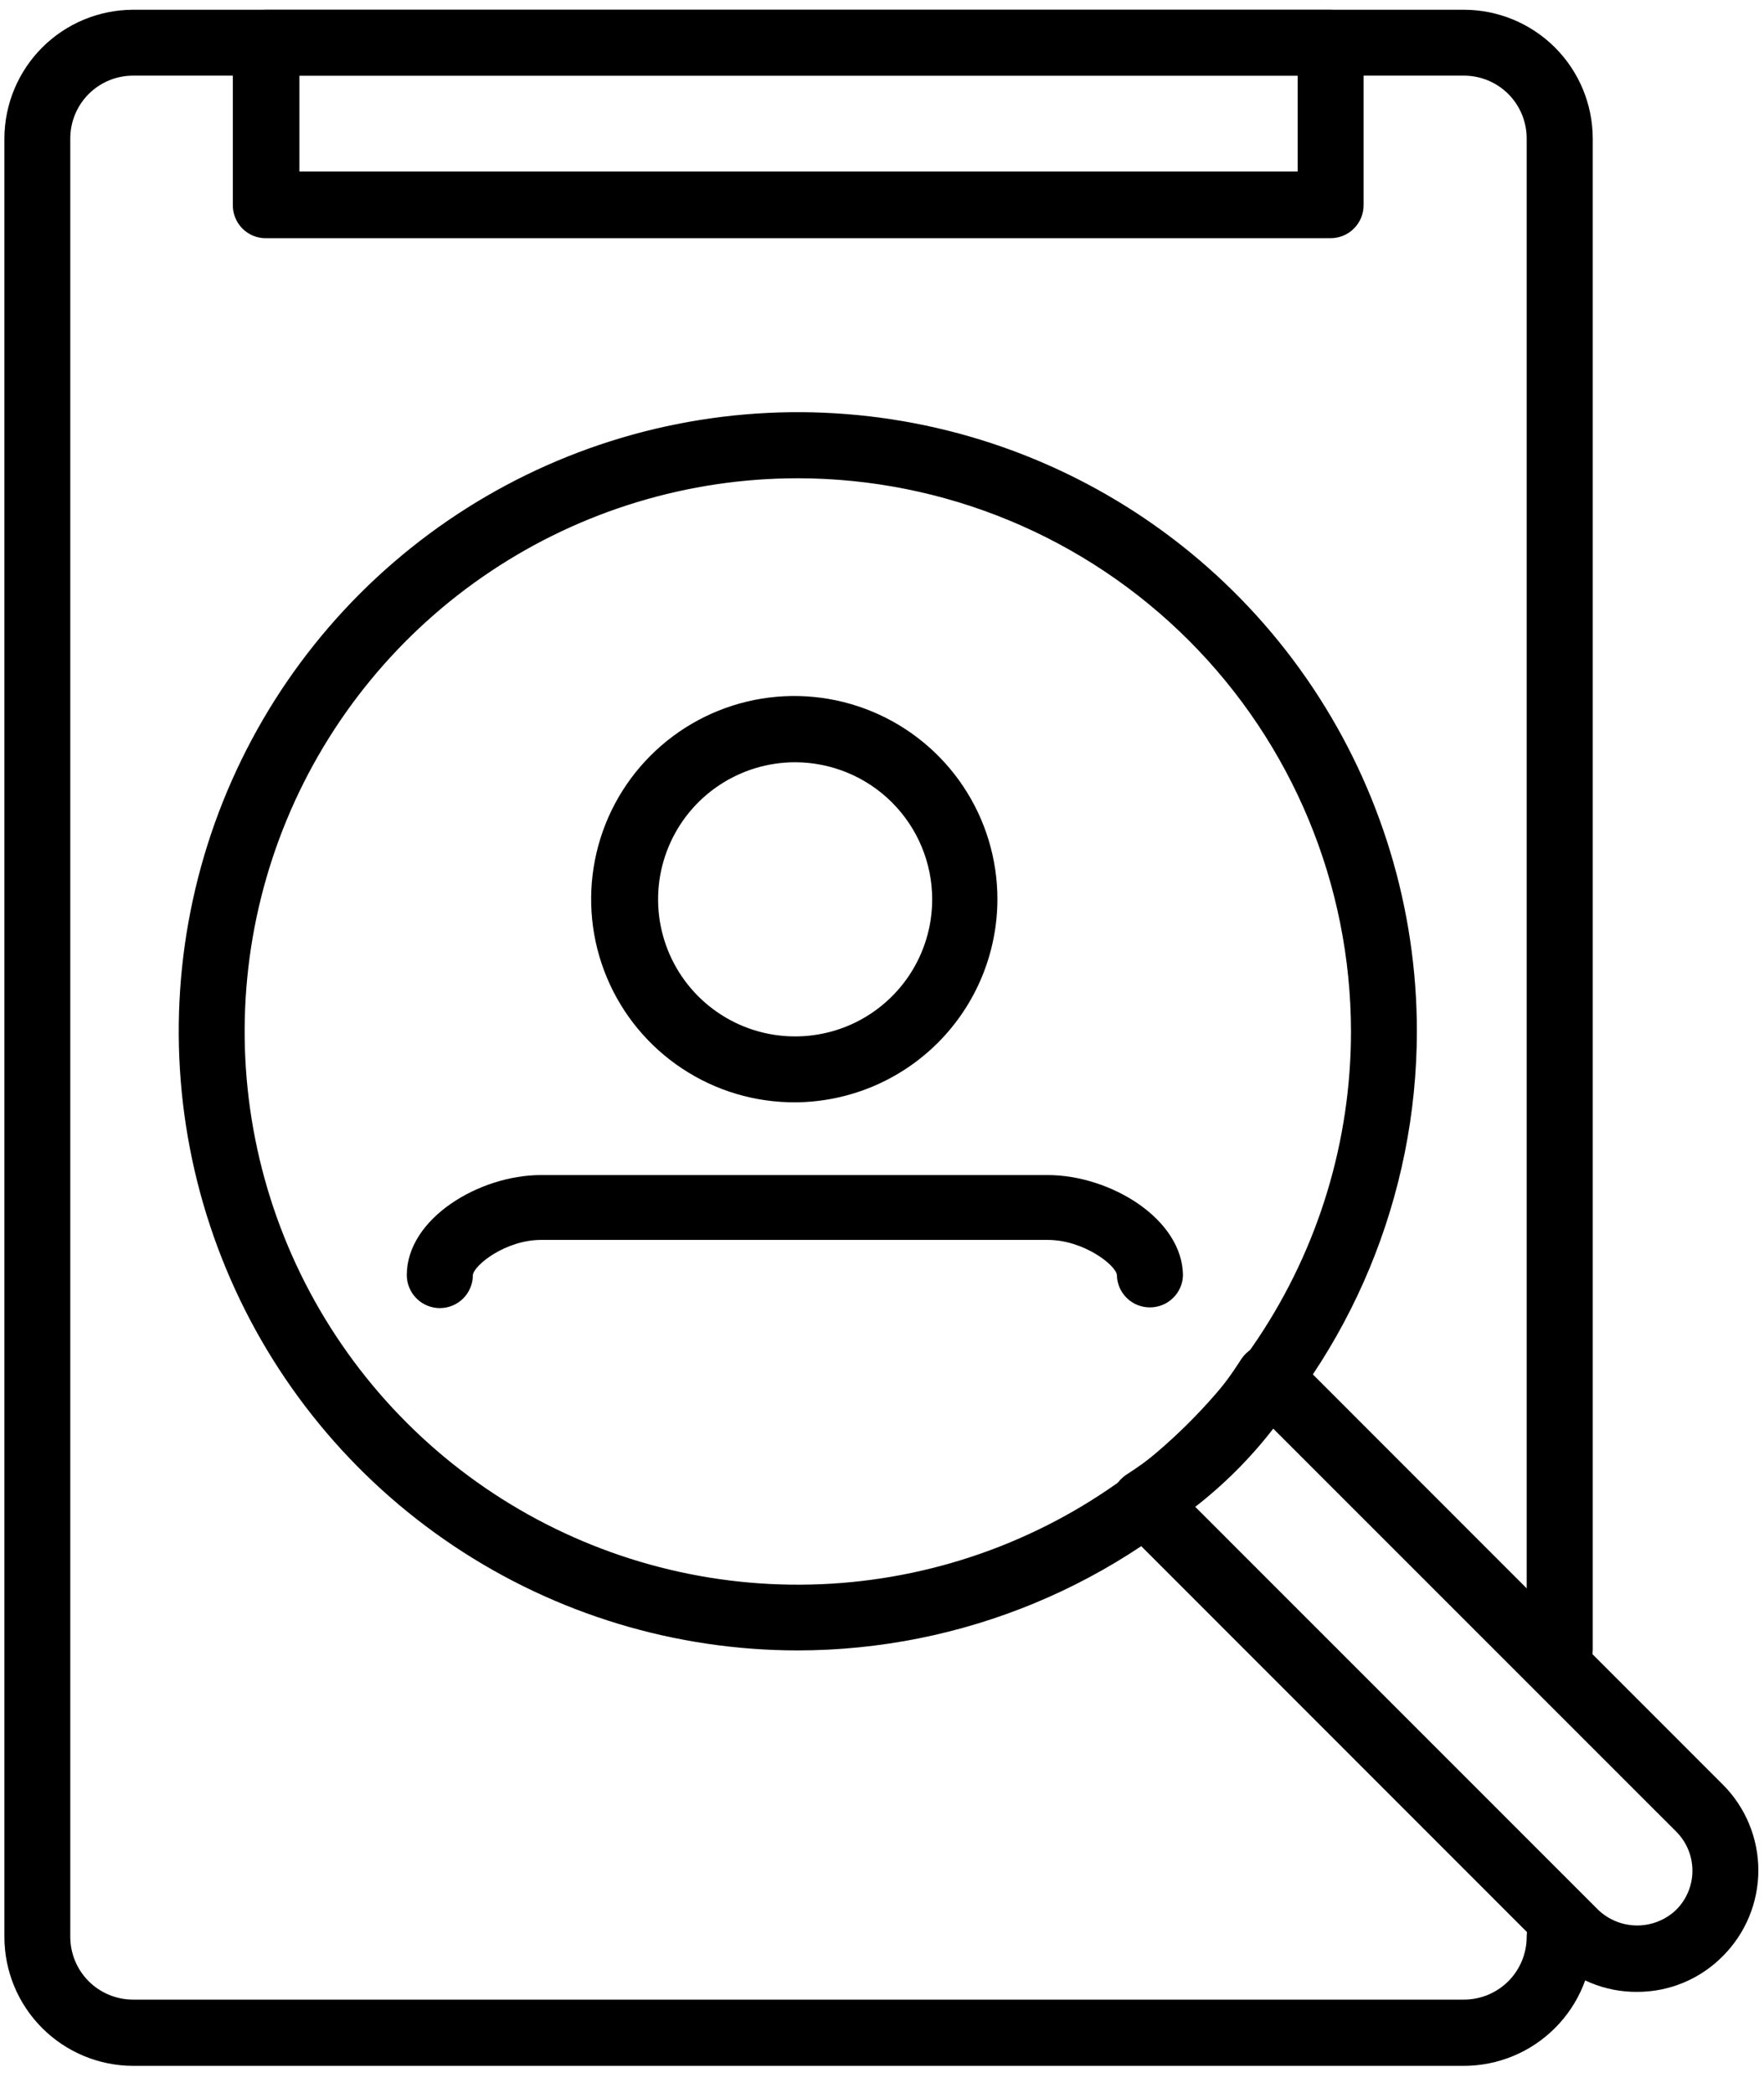
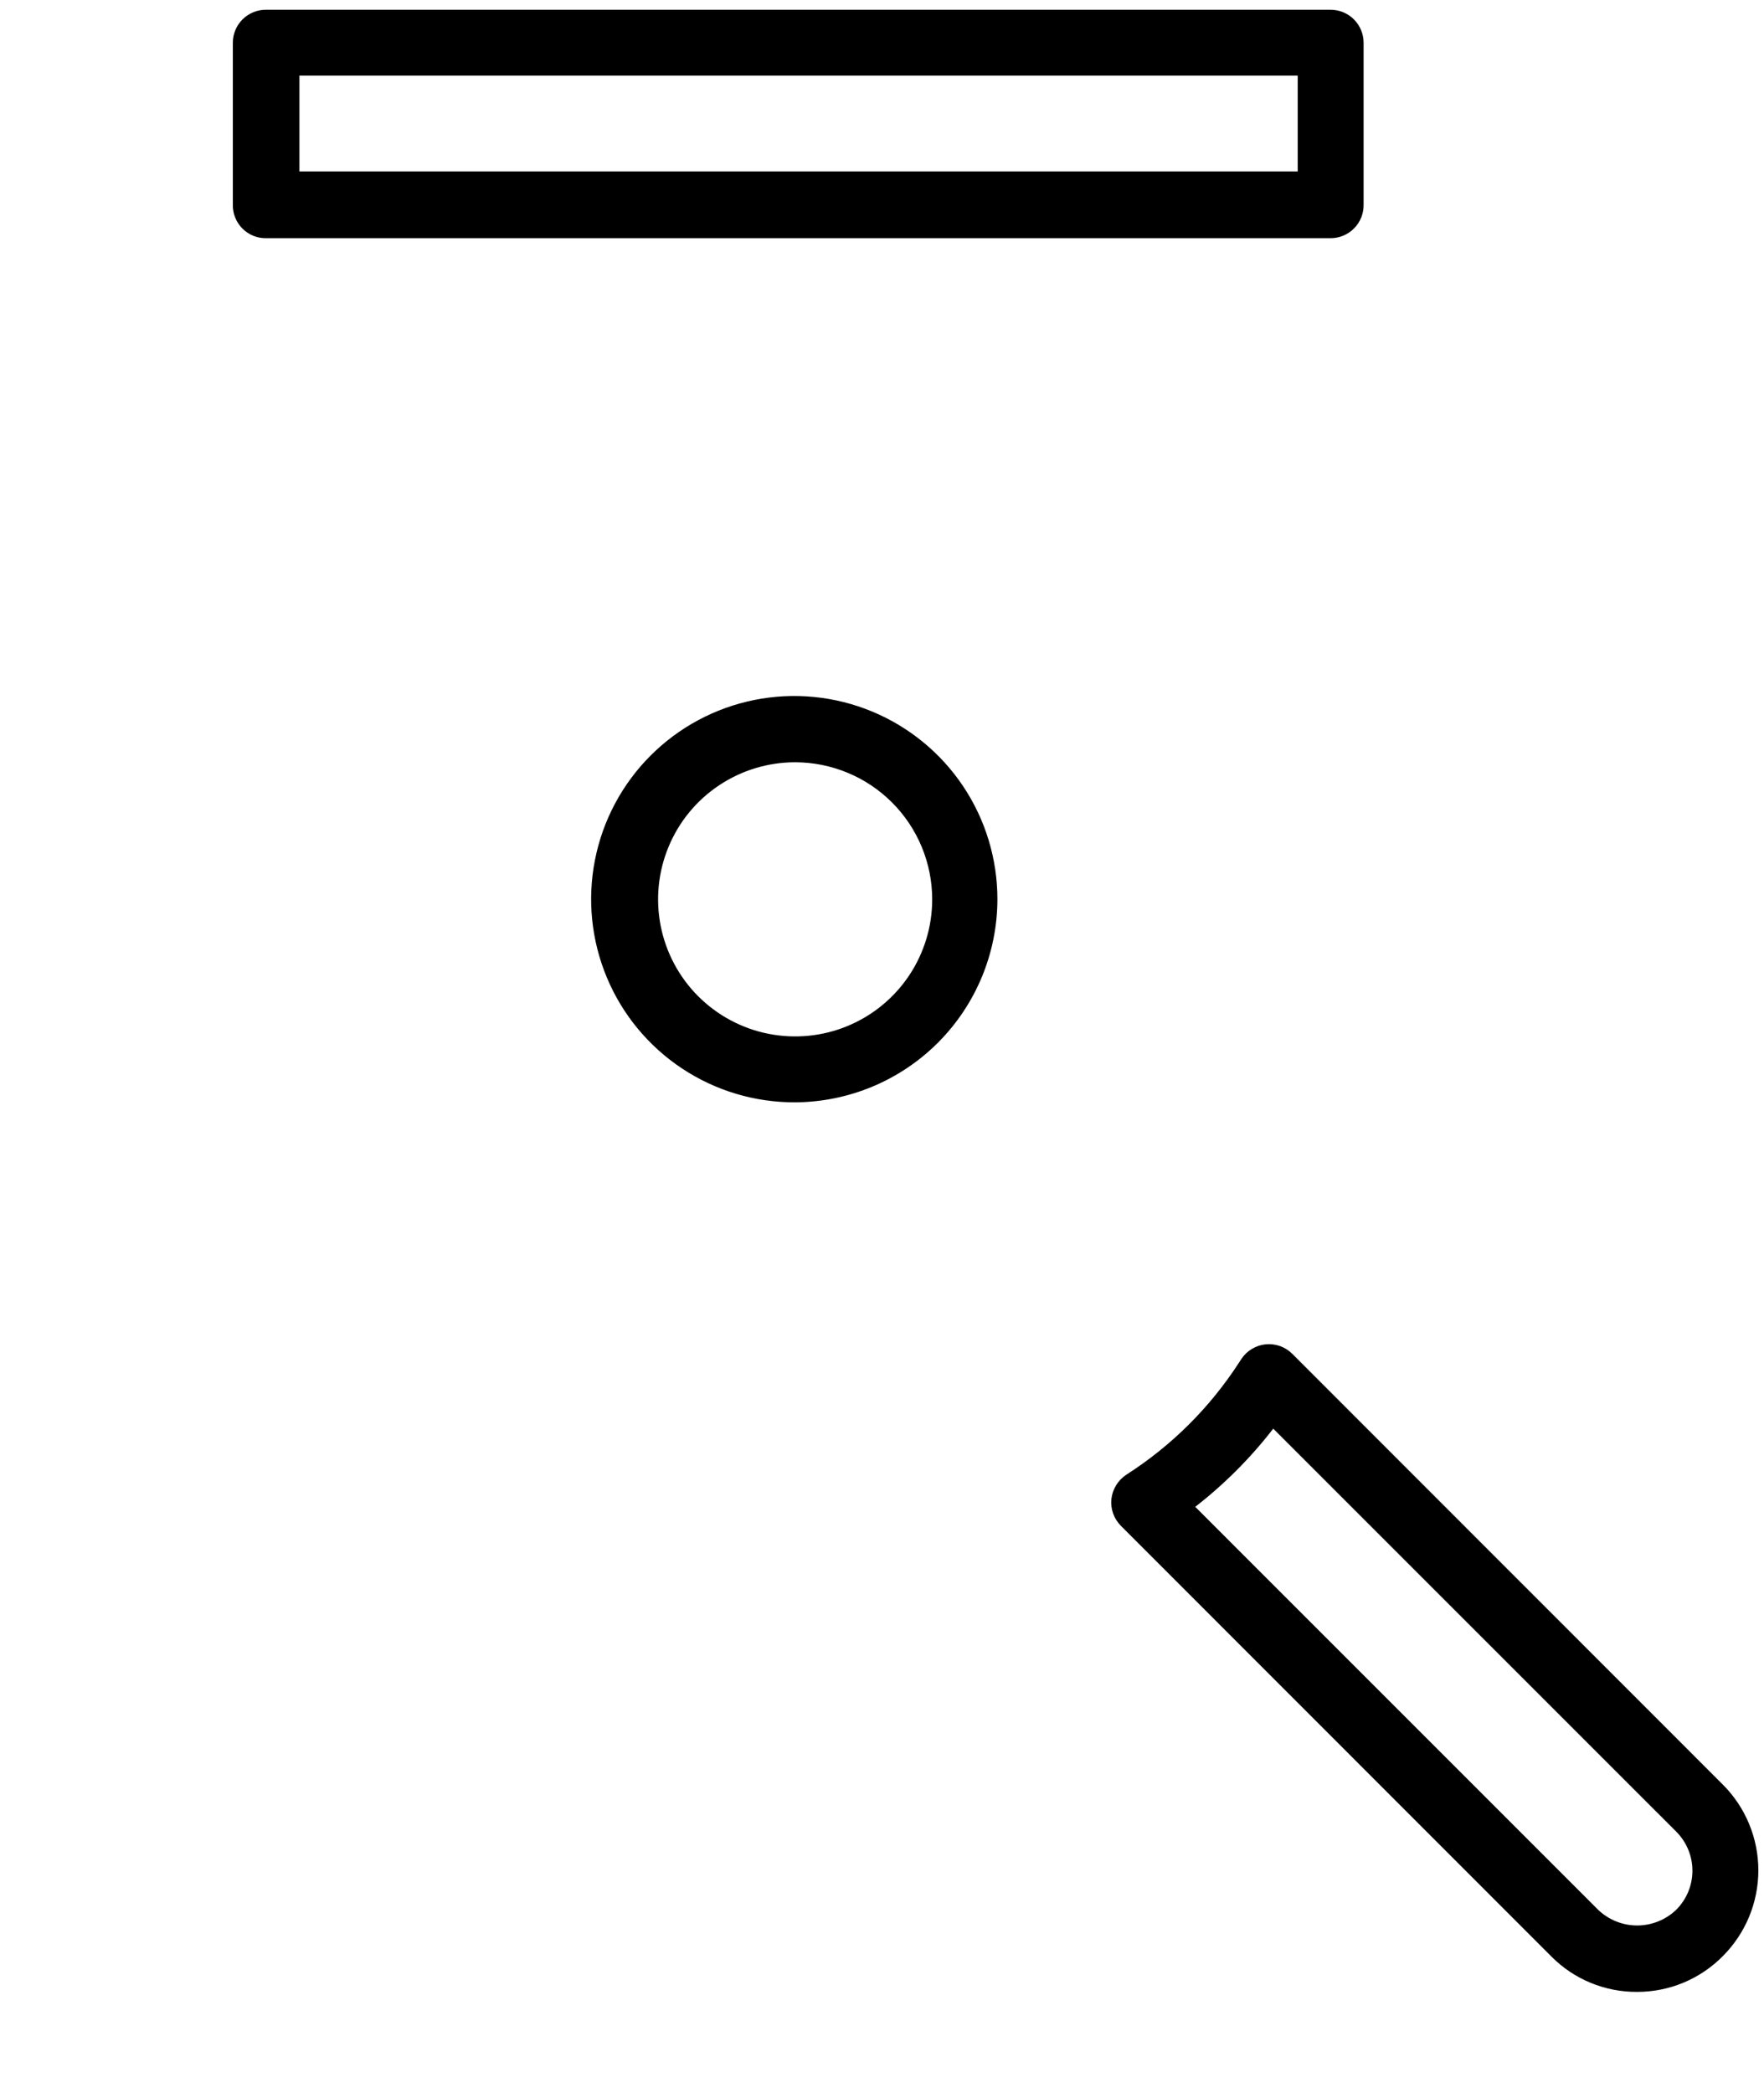
<svg xmlns="http://www.w3.org/2000/svg" width="59" height="70" viewBox="0 0 59 70" fill="none">
-   <path d="M48.964 69.09H4.45C3.308 69.087 2.213 68.631 1.407 67.822C0.6 67.014 0.147 65.918 0.147 64.776L0.147 4.628C0.151 3.488 0.605 2.395 1.411 1.589C2.217 0.783 3.31 0.329 4.45 0.326L48.964 0.326C50.105 0.327 51.199 0.781 52.007 1.587C52.814 2.393 53.269 3.487 53.272 4.628V55.173C53.272 55.466 53.156 55.747 52.949 55.954C52.742 56.161 52.46 56.278 52.167 56.278C51.874 56.278 51.593 56.161 51.386 55.954C51.179 55.747 51.062 55.466 51.062 55.173V4.628C51.062 4.071 50.841 3.538 50.448 3.144C50.054 2.751 49.521 2.53 48.964 2.53H4.45C4.174 2.53 3.901 2.584 3.647 2.689C3.392 2.795 3.161 2.949 2.966 3.144C2.771 3.339 2.617 3.57 2.511 3.825C2.406 4.079 2.351 4.352 2.351 4.628V64.776C2.351 65.333 2.573 65.866 2.966 66.26C3.359 66.653 3.893 66.874 4.45 66.874H48.964C49.521 66.874 50.054 66.653 50.448 66.26C50.841 65.866 51.062 65.333 51.062 64.776C51.062 64.483 51.179 64.202 51.386 63.995C51.593 63.788 51.874 63.671 52.167 63.671C52.46 63.671 52.742 63.788 52.949 63.995C53.156 64.202 53.272 64.483 53.272 64.776C53.272 65.919 52.819 67.016 52.011 67.824C51.203 68.633 50.107 69.088 48.964 69.09V69.09Z" fill="black" />
  <path d="M44.503 7.966H8.91C8.761 7.97 8.613 7.943 8.475 7.887C8.337 7.831 8.212 7.748 8.107 7.643C8.002 7.537 7.92 7.411 7.865 7.273C7.81 7.135 7.783 6.987 7.788 6.838V1.431C7.787 1.284 7.817 1.139 7.873 1.004C7.93 0.869 8.013 0.746 8.117 0.643C8.222 0.54 8.346 0.459 8.482 0.405C8.618 0.35 8.763 0.323 8.91 0.326H44.503C44.796 0.326 45.077 0.442 45.284 0.649C45.492 0.857 45.608 1.138 45.608 1.431V6.838C45.611 6.985 45.585 7.131 45.531 7.268C45.477 7.405 45.396 7.529 45.293 7.634C45.19 7.74 45.067 7.823 44.931 7.88C44.796 7.937 44.65 7.966 44.503 7.966V7.966ZM10.015 5.733H43.404V2.53H10.015V5.733Z" fill="black" />
  <path d="M26.595 36.866C25.25 36.871 23.933 36.478 22.812 35.734C21.691 34.991 20.815 33.932 20.297 32.691C19.778 31.449 19.64 30.082 19.899 28.762C20.158 27.442 20.803 26.229 21.753 25.276C22.703 24.323 23.914 23.673 25.233 23.409C26.552 23.145 27.92 23.279 29.163 23.793C30.406 24.308 31.468 25.179 32.216 26.298C32.963 27.417 33.361 28.732 33.36 30.077C33.357 31.873 32.644 33.594 31.377 34.866C30.109 36.137 28.39 36.856 26.595 36.866V36.866ZM26.595 25.493C25.688 25.493 24.802 25.762 24.048 26.266C23.294 26.769 22.707 27.485 22.36 28.323C22.013 29.161 21.922 30.082 22.099 30.972C22.276 31.861 22.712 32.678 23.353 33.319C23.995 33.96 24.811 34.397 25.701 34.574C26.59 34.75 27.512 34.66 28.349 34.313C29.187 33.966 29.903 33.378 30.407 32.624C30.91 31.87 31.179 30.984 31.179 30.077C31.178 28.862 30.694 27.697 29.835 26.837C28.976 25.978 27.81 25.495 26.595 25.493V25.493Z" fill="black" />
-   <path d="M38.462 43.724C38.172 43.725 37.894 43.613 37.687 43.41C37.48 43.208 37.361 42.932 37.357 42.642C37.327 42.319 36.252 41.467 35.041 41.467H18.097C16.921 41.467 15.857 42.302 15.816 42.642C15.816 42.936 15.7 43.217 15.493 43.424C15.286 43.631 15.004 43.748 14.711 43.748C14.418 43.748 14.137 43.631 13.93 43.424C13.723 43.217 13.606 42.936 13.606 42.642C13.606 40.756 16.022 39.298 18.097 39.298H35.041C37.133 39.298 39.566 40.768 39.566 42.672C39.553 42.956 39.431 43.223 39.225 43.419C39.019 43.615 38.746 43.724 38.462 43.724V43.724Z" fill="black" />
-   <path d="M26.69 55.196C22.595 55.197 18.591 53.984 15.185 51.709C11.779 49.435 9.124 46.202 7.556 42.418C5.988 38.635 5.577 34.471 6.376 30.454C7.174 26.438 9.146 22.748 12.041 19.851C14.937 16.955 18.626 14.982 22.643 14.183C26.659 13.384 30.823 13.793 34.607 15.36C38.39 16.927 41.625 19.581 43.9 22.986C46.175 26.392 47.39 30.395 47.39 34.49C47.385 39.979 45.203 45.242 41.322 49.124C37.441 53.006 32.179 55.19 26.69 55.196V55.196ZM26.69 15.995C23.03 15.993 19.452 17.078 16.409 19.11C13.365 21.143 10.993 24.032 9.592 27.413C8.191 30.794 7.824 34.515 8.538 38.104C9.251 41.694 11.014 44.991 13.601 47.579C16.189 50.167 19.487 51.929 23.076 52.643C26.666 53.356 30.386 52.99 33.767 51.589C37.148 50.187 40.038 47.815 42.07 44.772C44.103 41.728 45.187 38.15 45.186 34.49C45.18 29.587 43.229 24.886 39.762 21.419C36.294 17.951 31.594 16.001 26.69 15.995V15.995Z" fill="black" />
  <path d="M54.758 66.616C54.227 66.62 53.7 66.518 53.208 66.316C52.717 66.114 52.271 65.817 51.896 65.44V65.44L37.49 51.029C37.374 50.912 37.285 50.771 37.23 50.615C37.175 50.46 37.156 50.294 37.173 50.13C37.192 49.966 37.246 49.809 37.333 49.669C37.419 49.529 37.535 49.409 37.673 49.319C39.179 48.355 40.461 47.081 41.434 45.581L41.522 45.446C41.613 45.31 41.732 45.196 41.872 45.112C42.012 45.028 42.169 44.975 42.331 44.959C42.494 44.943 42.658 44.963 42.812 45.017C42.965 45.072 43.105 45.16 43.221 45.275L57.626 59.686C58.385 60.447 58.811 61.477 58.811 62.551C58.811 63.626 58.385 64.656 57.626 65.417C57.252 65.797 56.805 66.099 56.313 66.305C55.82 66.511 55.292 66.617 54.758 66.616V66.616ZM39.977 50.394L53.453 63.871C53.804 64.207 54.272 64.395 54.758 64.395C55.244 64.395 55.712 64.207 56.063 63.871C56.235 63.699 56.371 63.496 56.465 63.271C56.558 63.047 56.606 62.806 56.606 62.563C56.606 62.32 56.558 62.08 56.465 61.855C56.371 61.631 56.235 61.427 56.063 61.255L42.586 47.779C41.83 48.757 40.953 49.636 39.977 50.394V50.394Z" fill="black" />
</svg>